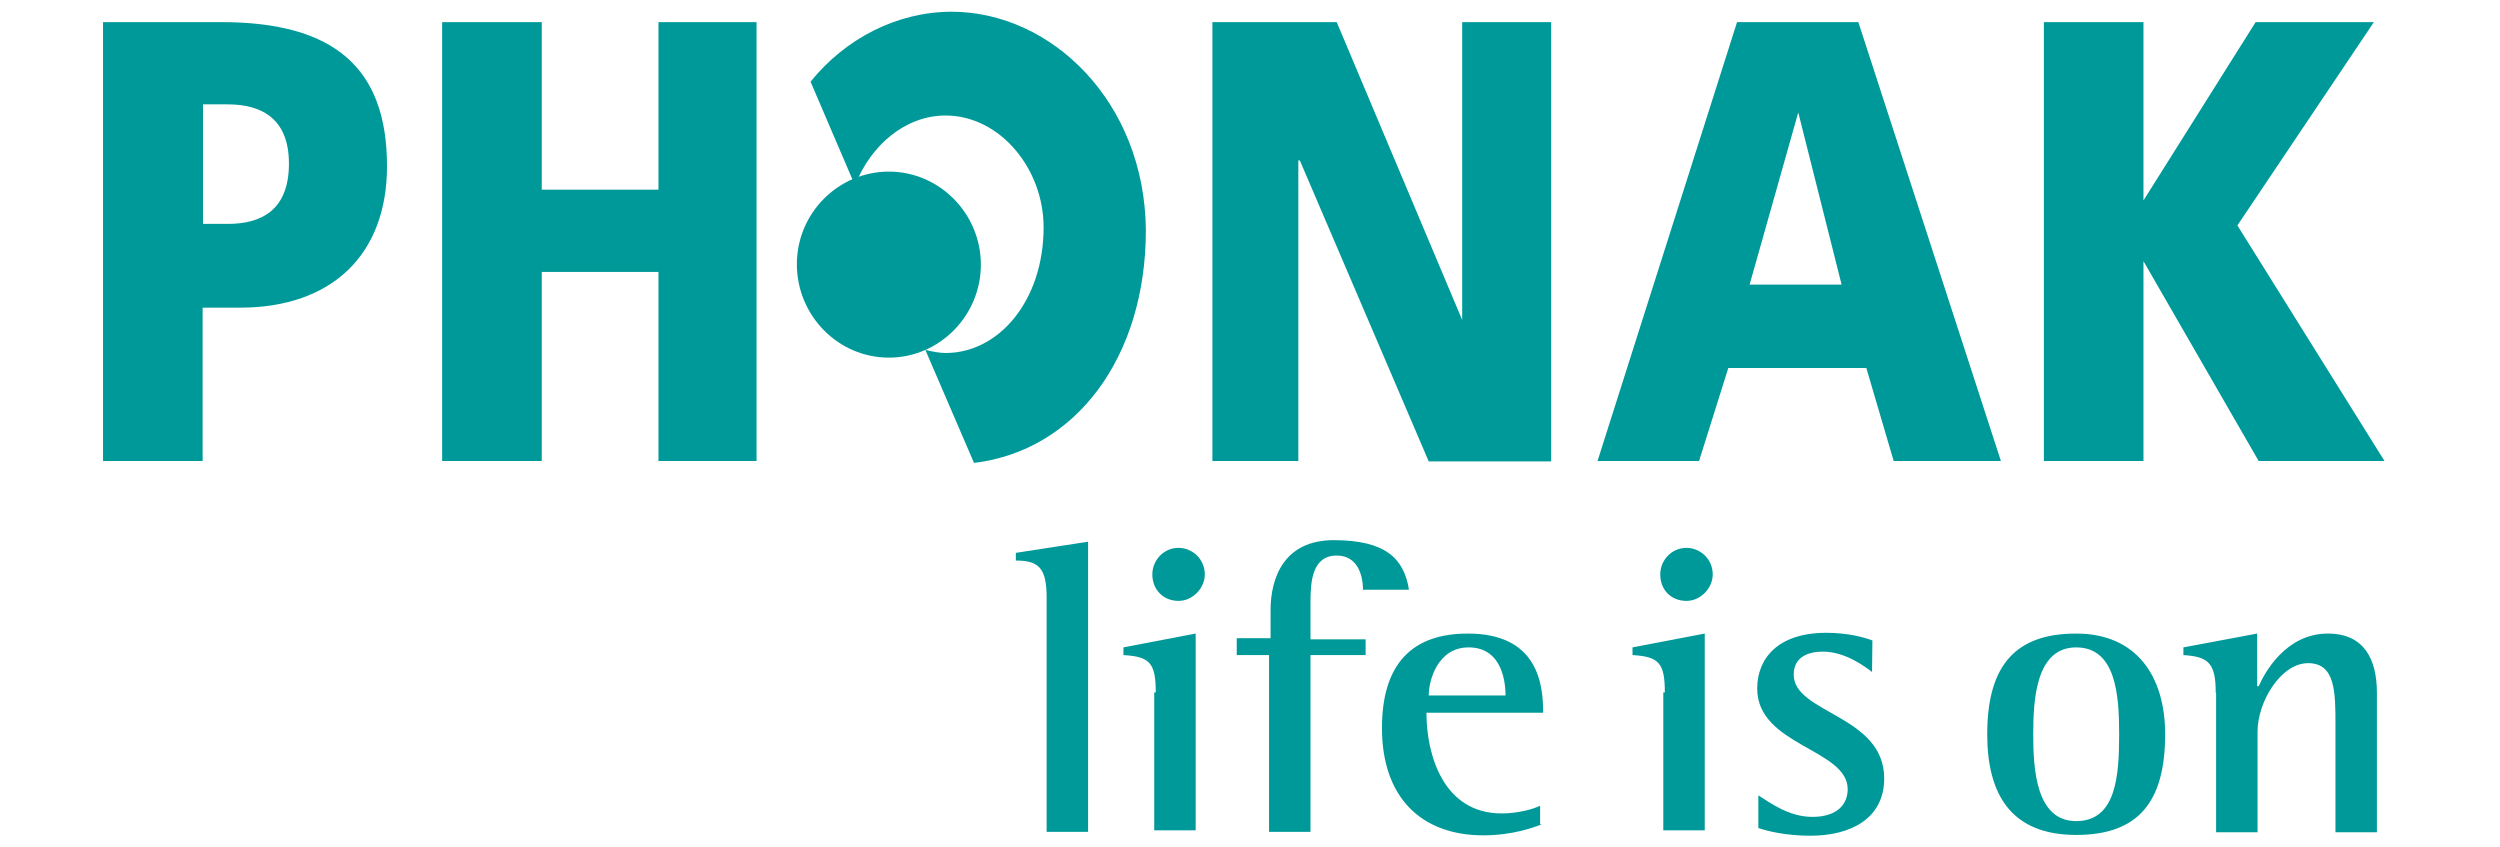
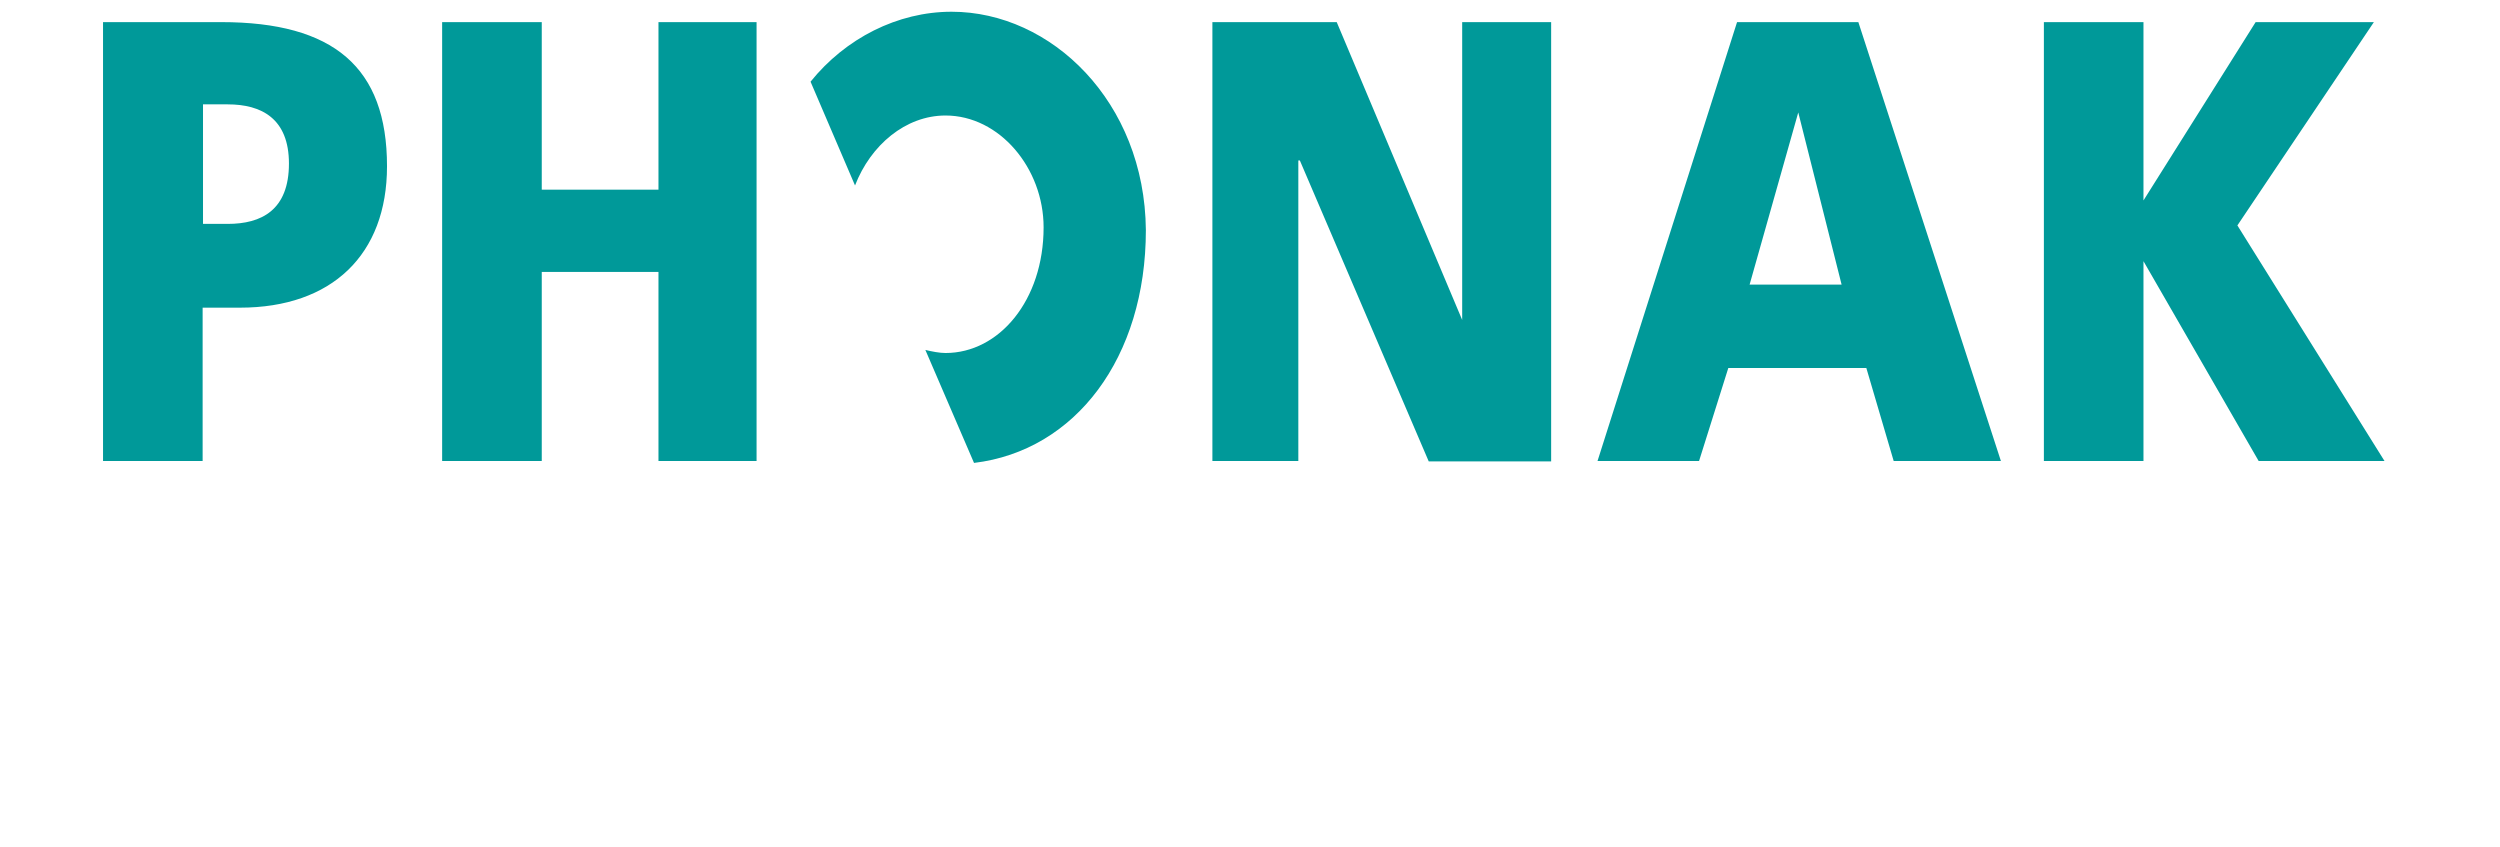
<svg xmlns="http://www.w3.org/2000/svg" width="118" height="40" viewBox="0 0 118 40" fill="none">
  <g clip-path="url(#clip0_151_908)">
-     <path d="M41.955 16.88C44.341 16.88 46.297 14.903 46.297 12.49C46.297 10.078 44.341 8.1 41.955 8.1C39.568 8.1 37.612 10.059 37.612 12.472C37.612 14.885 39.55 16.88 41.955 16.88Z" fill="#009999" />
    <path d="M57.225 21.76H61.281V7.574H61.353L67.436 21.778H73.214V1.044H69.015V15.102L63.093 1.044H57.225V21.76ZM75.403 21.76L81.989 1.044H87.714L94.443 21.76H89.382L88.091 17.37H81.576L80.195 21.76H75.403ZM84.878 5.307L82.581 13.434H86.924L84.878 5.307ZM96.471 21.76H101.172V12.327L106.609 21.76H112.549L105.605 10.64L112.047 1.044H106.466L101.172 9.461V1.044H96.471V21.76ZM4.863 1.044H10.443C15.737 1.044 18.267 3.167 18.267 7.847C18.267 12.019 15.665 14.522 11.323 14.522H9.564V21.76H4.863V1.044ZM9.582 10.568H10.748C12.345 10.568 13.638 9.914 13.638 7.72C13.638 5.597 12.345 4.926 10.748 4.926H9.582V10.568ZM44.915 0.554C42.367 0.554 39.909 1.806 38.258 3.856L40.357 8.754C41.093 6.849 42.744 5.452 44.628 5.452C47.176 5.452 49.258 7.937 49.258 10.731C49.258 14.177 47.158 16.662 44.628 16.662C44.341 16.662 43.982 16.59 43.677 16.517L45.974 21.85C50.765 21.27 54.085 16.88 54.085 10.858C54.031 4.799 49.617 0.554 44.915 0.554ZM20.869 21.76H25.571V12.835H31.08V21.76H35.71V1.044H31.08V8.953H25.571V1.044H20.869V21.76Z" fill="#009999" />
-     <path d="M49.401 28.217C49.401 26.82 49.043 26.458 47.948 26.458V26.095L51.358 25.569V39.264H49.401V28.217ZM54.552 32.68C54.552 31.283 54.265 30.993 53.026 30.92V30.557L56.436 29.904V39.192H54.48V32.68H54.552ZM54.39 27.111C54.39 26.458 54.911 25.859 55.628 25.859C56.274 25.859 56.867 26.385 56.867 27.111C56.867 27.764 56.292 28.362 55.628 28.362C54.911 28.362 54.39 27.836 54.39 27.111ZM59.971 30.92H58.374V30.122H59.971V28.798C59.971 27.256 60.617 25.496 62.95 25.496C65.408 25.496 66.27 26.367 66.503 27.836H64.332C64.332 27.093 64.044 26.222 63.093 26.222C61.927 26.222 61.855 27.474 61.855 28.417V30.176H64.457V30.92H61.855V39.264H59.899V30.92H59.971ZM72.784 38.901C72.425 39.047 71.402 39.428 70.02 39.428C67.041 39.428 65.229 37.595 65.229 34.367C65.229 31.301 66.682 29.904 69.284 29.904C72.604 29.904 72.837 32.317 72.837 33.641H67.328C67.328 35.618 68.118 38.394 70.881 38.394C71.671 38.394 72.407 38.176 72.694 38.031V38.901H72.784ZM71.061 32.825C71.061 32.389 70.989 30.557 69.32 30.557C67.867 30.557 67.436 32.099 67.436 32.825H71.061ZM78.58 32.68C78.58 31.283 78.293 30.993 77.054 30.92V30.557L80.464 29.904V39.192H78.508V32.68H78.58ZM78.364 27.111C78.364 26.458 78.885 25.859 79.603 25.859C80.249 25.859 80.841 26.385 80.841 27.111C80.841 27.764 80.267 28.362 79.603 28.362C78.867 28.362 78.364 27.836 78.364 27.111ZM88.36 31.718C88.073 31.5 87.121 30.757 86.045 30.757C85.399 30.757 84.663 30.974 84.663 31.845C84.663 33.677 88.934 33.75 88.934 36.743C88.934 38.648 87.337 39.446 85.453 39.446C84.286 39.446 83.425 39.228 82.994 39.083V37.541C83.568 37.904 84.448 38.557 85.542 38.557C86.781 38.557 87.211 37.904 87.211 37.251C87.211 35.346 82.94 35.201 82.94 32.498C82.94 31.102 83.891 29.868 86.206 29.868C87.211 29.868 88.019 30.086 88.378 30.231L88.36 31.718ZM93.797 34.657C93.797 31.355 95.179 29.904 97.996 29.904C100.813 29.904 102.195 31.881 102.195 34.657C102.195 37.886 100.903 39.409 97.996 39.409C94.874 39.409 93.797 37.432 93.797 34.657ZM97.996 38.756C99.88 38.756 100.024 36.634 100.024 34.657C100.024 32.825 99.88 30.557 97.996 30.557C96.112 30.557 95.968 32.97 95.968 34.657C95.968 36.344 96.112 38.756 97.996 38.756ZM104.582 32.68C104.582 31.283 104.223 30.993 103.056 30.92V30.557L106.538 29.904V32.389H106.61C106.897 31.736 107.902 29.904 109.875 29.904C111.616 29.904 112.19 31.156 112.19 32.698V39.282H110.234V34.221C110.234 32.68 110.234 31.301 108.942 31.301C107.65 31.301 106.556 33.133 106.556 34.53V39.282H104.6V32.698H104.582V32.68Z" fill="#009999" />
  </g>
  <defs>
    <clipPath id="clip0_151_908">
      <rect width="117" height="39" fill="white" transform="translate(0.933 0.5)" />
    </clipPath>
  </defs>
</svg>